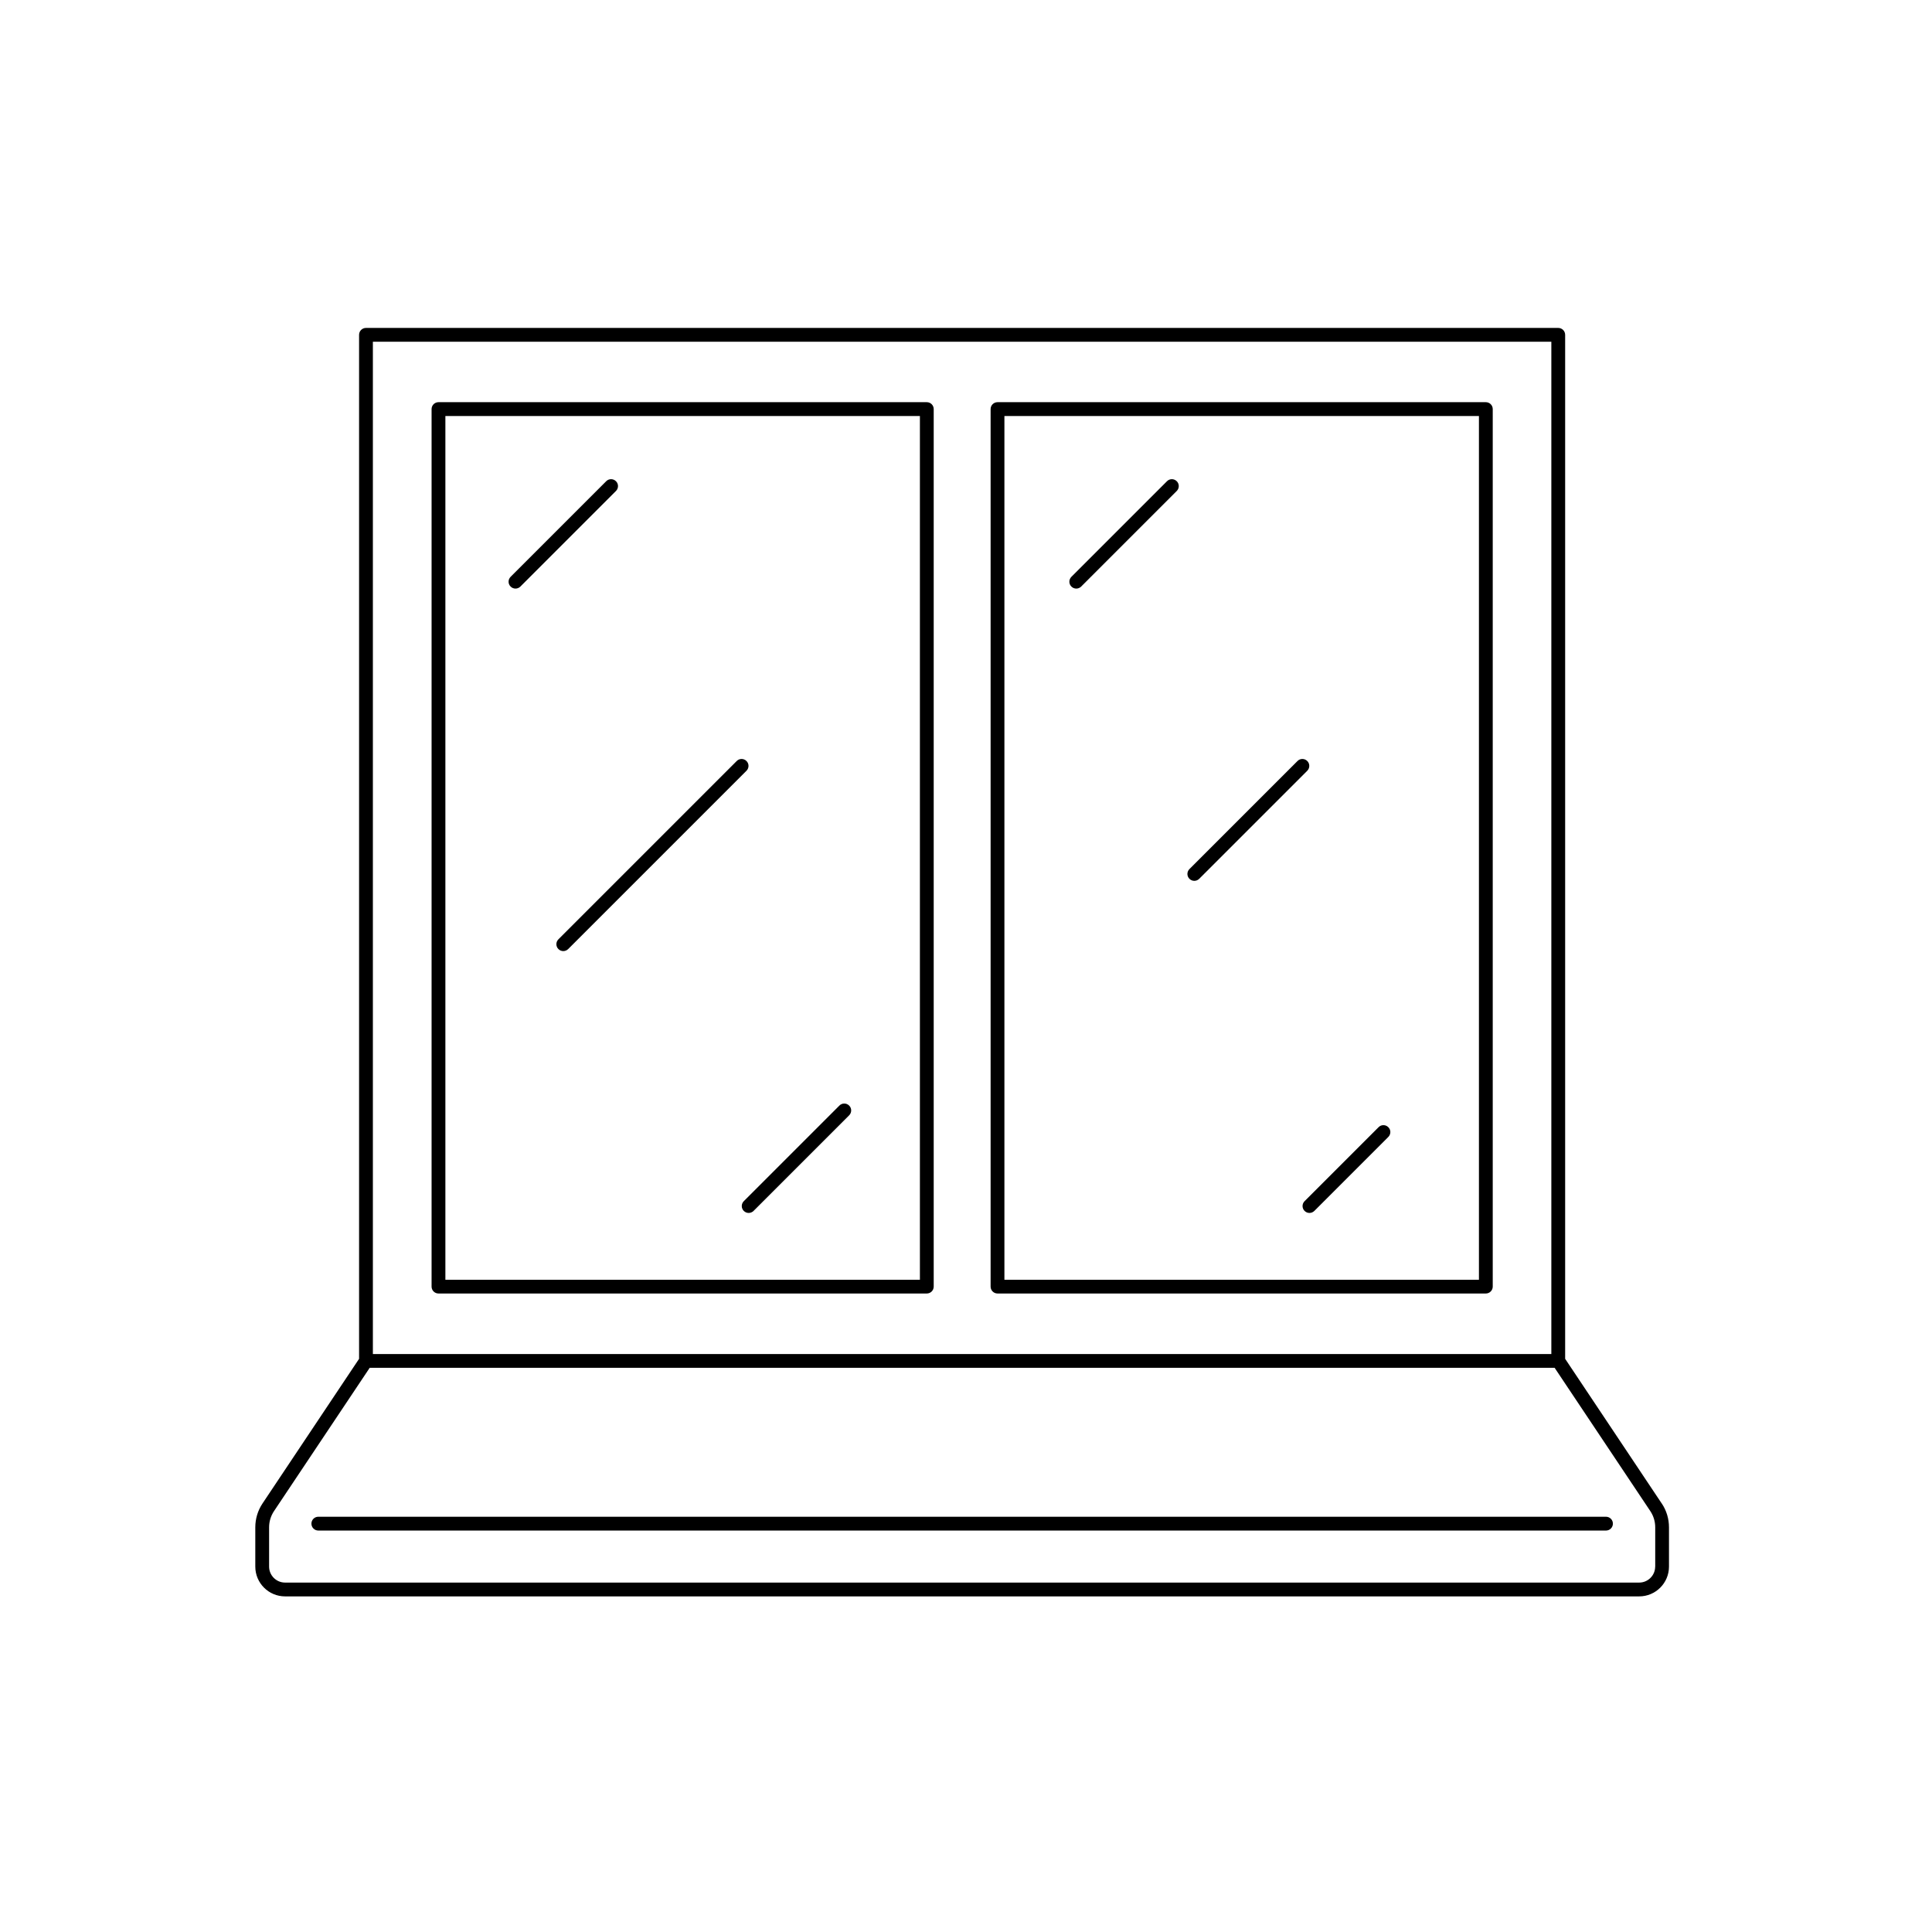
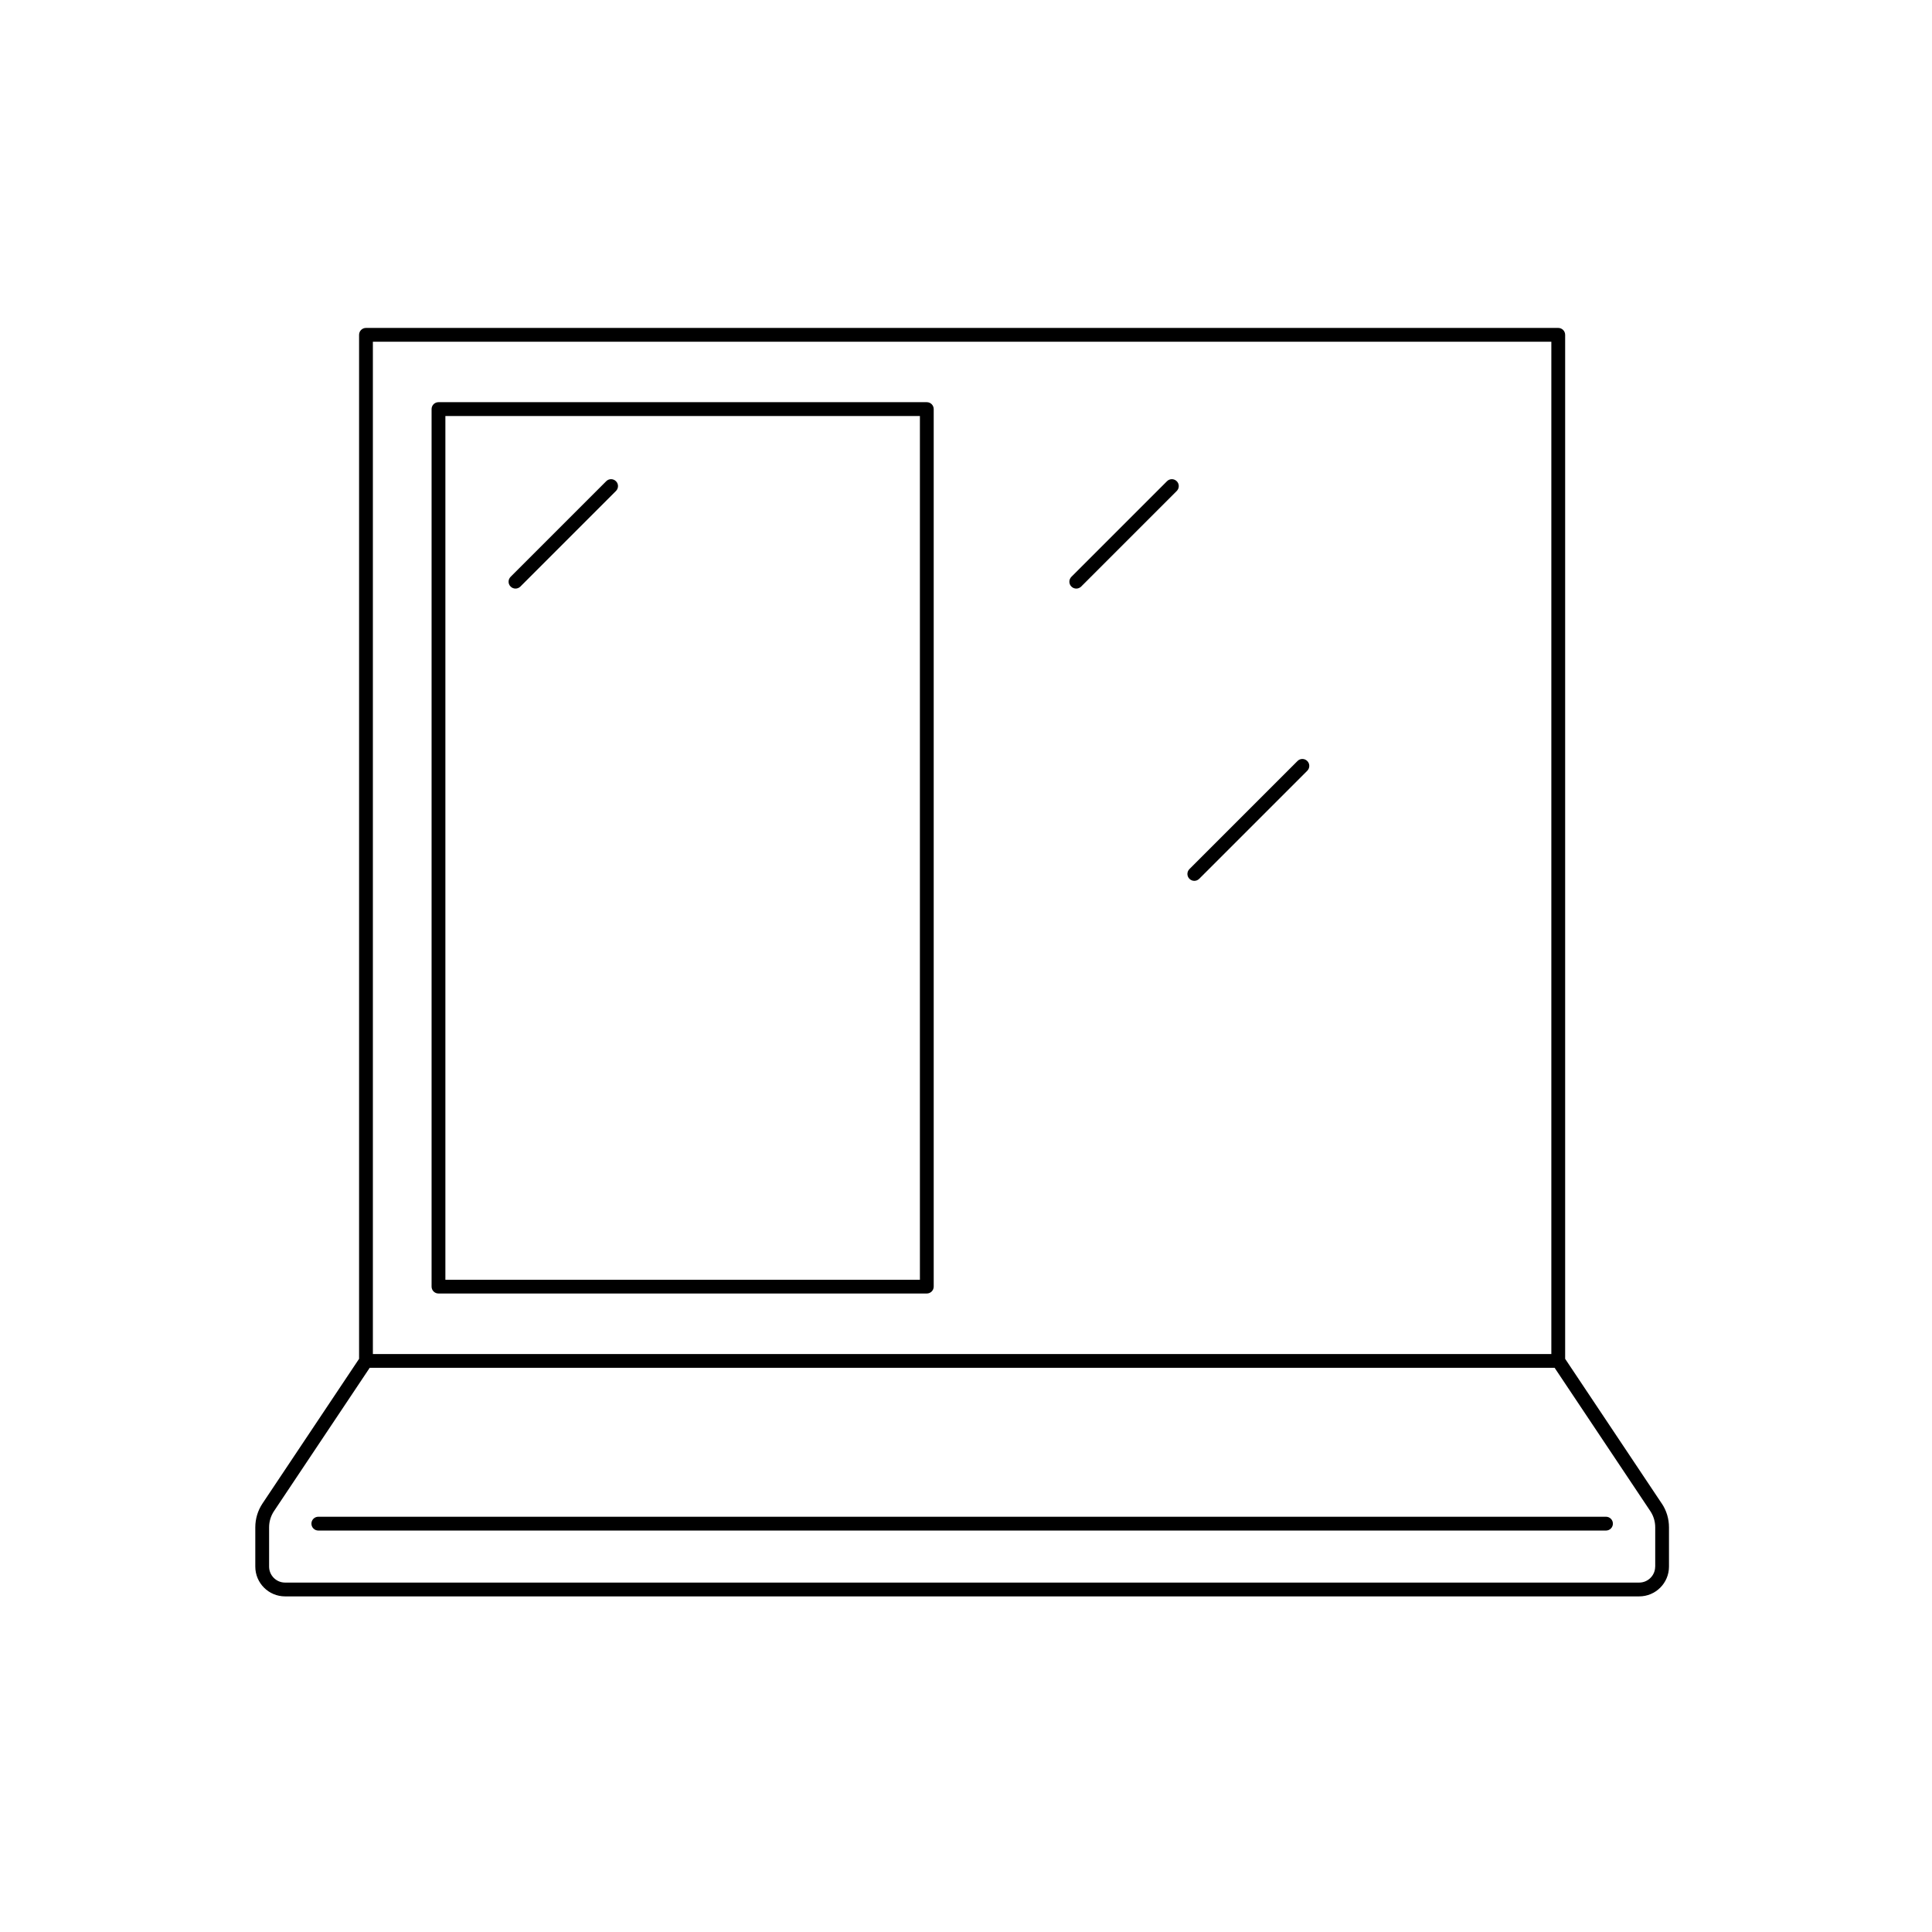
<svg xmlns="http://www.w3.org/2000/svg" version="1.1" id="Layer_1" x="0px" y="0px" width="500px" height="500px" viewBox="0 0 500 500" enable-background="new 0 0 500 500" xml:space="preserve">
  <path d="M239.857,104.085H113.479c-0.988,0-1.786,0.797-1.786,1.786V332.97c0,0.988,0.798,1.786,1.786,1.786h126.378  c0.988,0,1.786-0.798,1.786-1.786V105.871C241.643,104.882,240.845,104.085,239.857,104.085z M238.071,331.196H115.265V107.668  h122.806V331.196z" />
-   <path d="M384.533,104.085H258.156c-0.988,0-1.787,0.797-1.787,1.786V332.97c0,0.988,0.799,1.786,1.787,1.786h126.377  c0.988,0,1.787-0.798,1.787-1.786V105.871C386.32,104.882,385.521,104.085,384.533,104.085z M382.748,331.196H259.941V107.668  h122.807V331.196z" />
  <path d="M430.049,389.093l-24.99-37.431V86.655c0-0.988-0.797-1.786-1.785-1.786H94.716c-0.988,0-1.786,0.798-1.786,1.786v265.007  l-24.99,37.431c-1.226,1.834-1.869,3.977-1.869,6.179v10.168c0,4.25,3.453,7.703,7.703,7.703h350.453  c4.25,0,7.703-3.453,7.703-7.703v-10.168c0-2.214-0.643-4.345-1.869-6.179H430.049z M96.501,88.441h304.985v261.983H96.501V88.441z   M428.357,405.439c0,2.273-1.857,4.131-4.131,4.131H73.774c-2.274,0-4.131-1.857-4.131-4.131v-10.168c0-1.5,0.44-2.952,1.274-4.202  l24.764-37.086h306.652l24.764,37.086c0.834,1.25,1.273,2.702,1.273,4.202v10.168H428.357z" />
  <path d="M415.619,392.533H82.381c-0.988,0-1.786,0.798-1.786,1.786s0.797,1.786,1.786,1.786h333.25c0.988,0,1.785-0.798,1.785-1.786  s-0.797-1.786-1.785-1.786H415.619z" />
  <path d="M133.409,152.326c0.453,0,0.917-0.178,1.262-0.523l24.74-24.74c0.703-0.702,0.703-1.833,0-2.524  c-0.703-0.702-1.833-0.702-2.524,0l-24.74,24.74c-0.703,0.703-0.703,1.833,0,2.524C132.492,152.148,132.957,152.326,133.409,152.326  z" />
-   <path d="M192.496,313.385c0.345,0.346,0.81,0.524,1.262,0.524c0.452,0,0.917-0.179,1.262-0.524l24.74-24.739  c0.702-0.702,0.702-1.834,0-2.524c-0.703-0.702-1.833-0.702-2.524,0l-24.74,24.74C191.794,311.563,191.794,312.694,192.496,313.385z  " />
  <path d="M278.537,152.326c0.453,0,0.918-0.178,1.264-0.523l24.738-24.74c0.703-0.702,0.703-1.833,0-2.524  c-0.701-0.702-1.832-0.702-2.523,0l-24.74,24.74c-0.701,0.703-0.701,1.833,0,2.524C277.621,152.148,278.086,152.326,278.537,152.326  z" />
-   <path d="M337.625,313.385c0.346,0.346,0.811,0.524,1.262,0.524c0.453,0,0.918-0.179,1.264-0.524l19.143-19.144  c0.703-0.702,0.703-1.834,0-2.524c-0.701-0.702-1.832-0.702-2.523,0l-19.145,19.145  C336.924,311.563,336.924,312.694,337.625,313.385z" />
-   <path d="M144.517,245.619c0.345,0.345,0.81,0.524,1.262,0.524c0.452,0,0.917-0.179,1.262-0.524l46.146-46.146  c0.702-0.703,0.702-1.833,0-2.524c-0.703-0.703-1.833-0.703-2.524,0l-46.146,46.146  C143.814,243.797,143.814,244.928,144.517,245.619z" />
  <path d="M309.088,227.962c0.453,0,0.916-0.178,1.262-0.524l27.967-27.966c0.701-0.703,0.701-1.833,0-2.524  c-0.703-0.702-1.834-0.702-2.523,0l-27.967,27.966c-0.703,0.703-0.703,1.833,0,2.524  C308.172,227.784,308.635,227.962,309.088,227.962z" />
</svg>